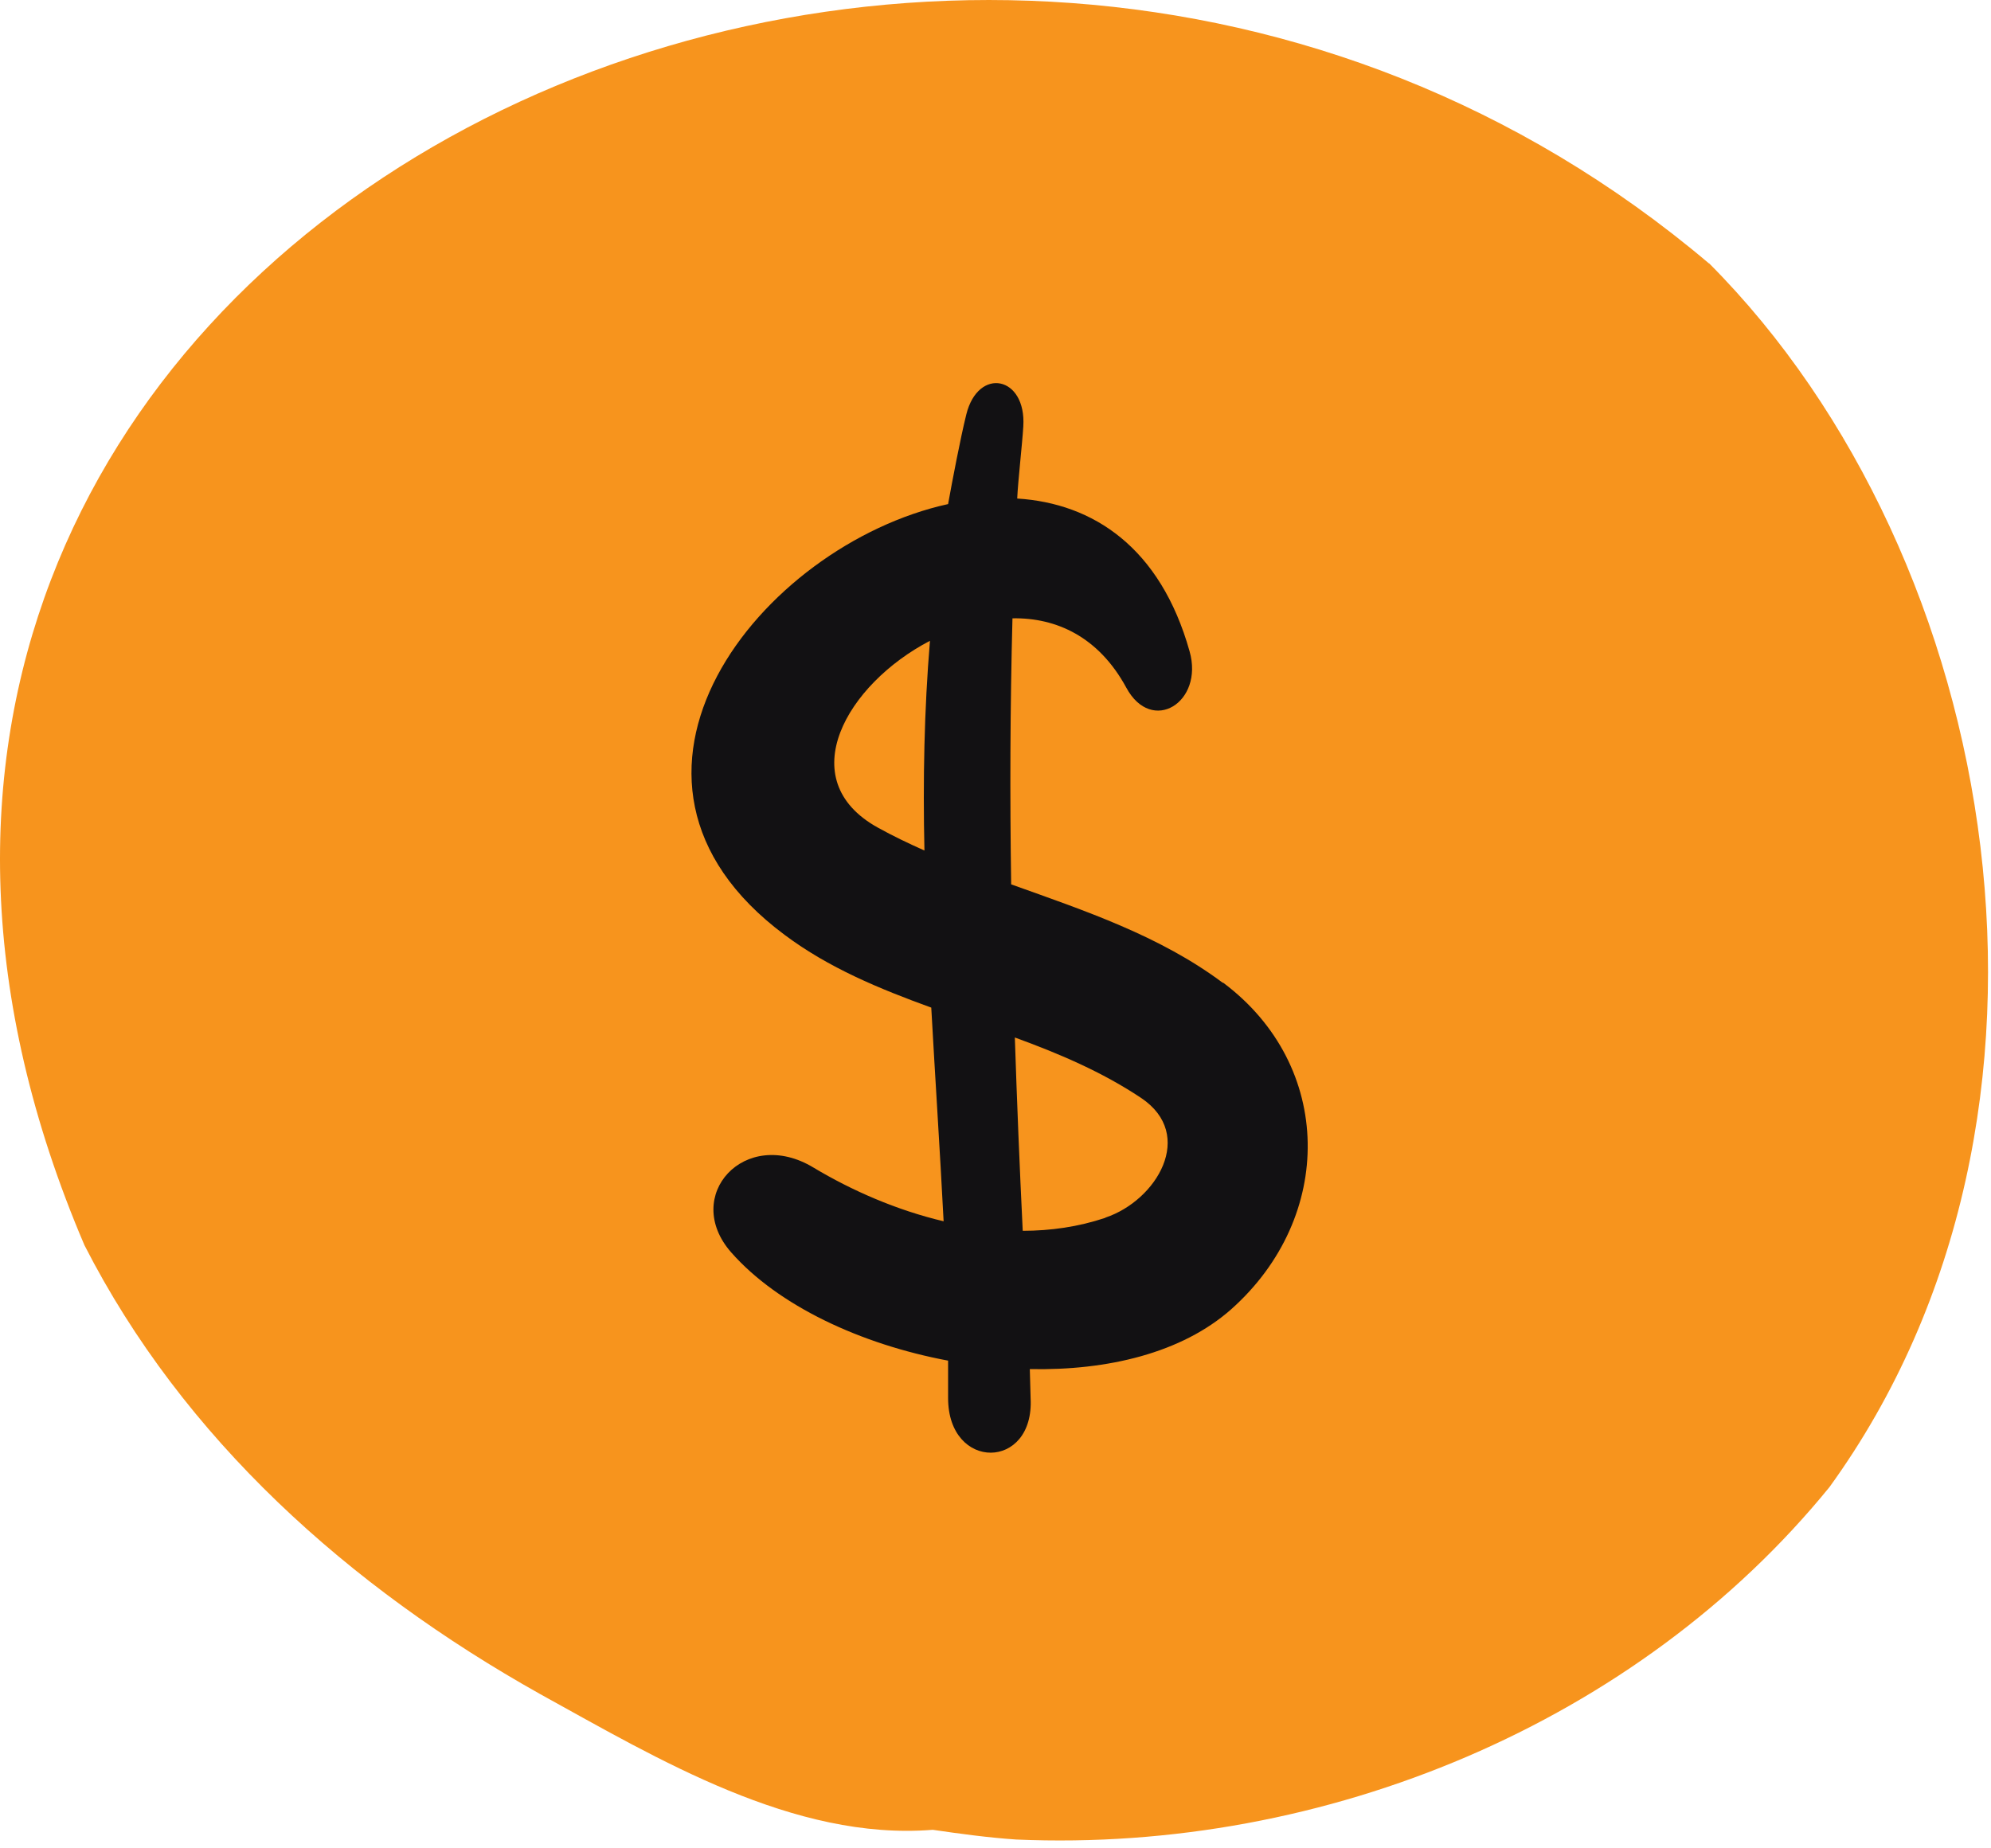
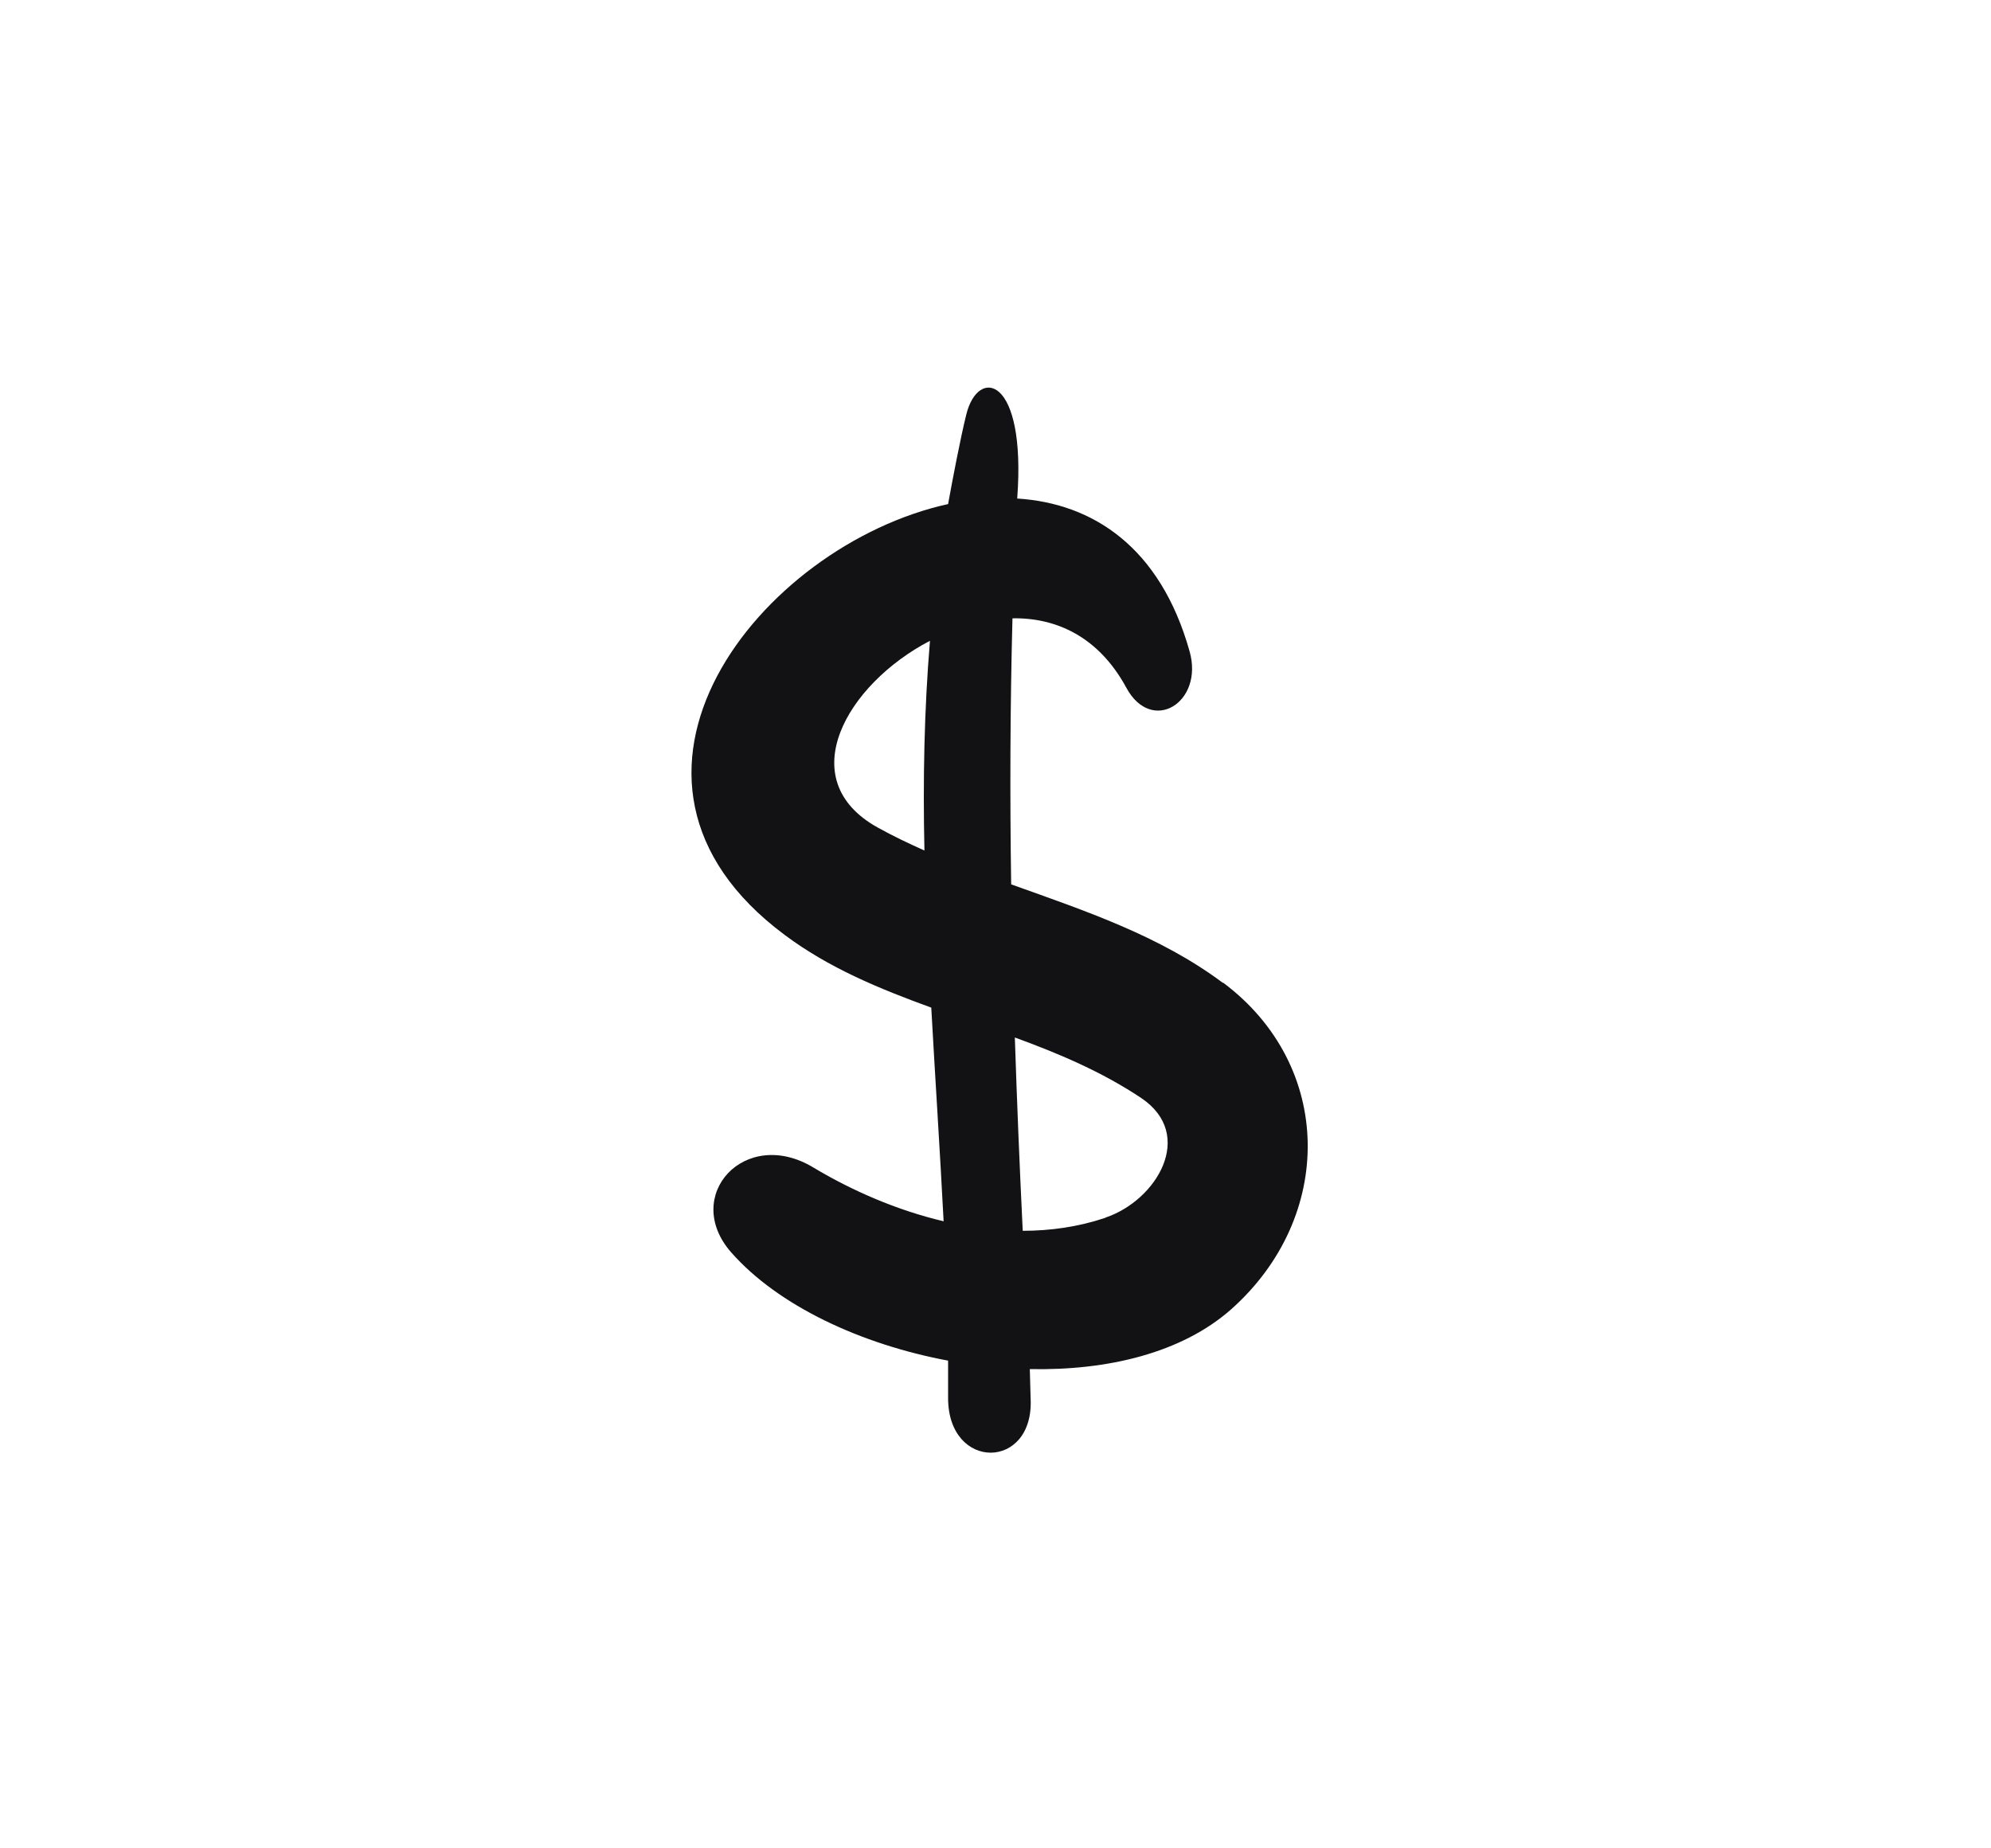
<svg xmlns="http://www.w3.org/2000/svg" width="84" height="78" viewBox="0 0 84 78" fill="none">
-   <path d="M72.103 11.118C39.753 -16.252 -14.397 10.478 3.563 52.548C7.723 60.698 14.713 66.968 22.803 71.498C27.753 74.228 33.493 77.688 39.353 77.218C40.523 77.388 41.693 77.548 42.873 77.628C55.923 78.198 69.103 72.688 77.183 62.758C88.543 47.078 84.503 23.548 72.103 11.108V11.118Z" fill="#F7941D" />
-   <path d="M51.586 41.472C48.925 39.485 45.776 38.436 42.661 37.32C42.605 33.581 42.617 29.843 42.716 26.093C44.568 26.06 46.353 26.874 47.517 29.017C48.593 31.015 50.799 29.642 50.189 27.488C48.958 23.102 46.12 21.238 42.916 21.038C42.949 20.301 43.129 18.734 43.173 17.997C43.306 15.866 41.266 15.464 40.767 17.495C40.523 18.477 40.177 20.29 40 21.272C32.106 23.002 24.212 32.834 33.104 39.452C34.966 40.847 37.106 41.728 39.29 42.521C39.457 45.534 39.656 48.536 39.811 51.538C37.827 51.069 35.942 50.243 34.323 49.273C31.43 47.52 28.746 50.467 30.853 52.855C32.827 55.098 36.308 56.727 40 57.419C40 57.843 40 58.573 40 58.997C40 62.089 43.648 62.055 43.481 58.997C43.47 58.696 43.459 58.078 43.448 57.776C46.73 57.843 49.856 57.096 51.941 55.254C56.32 51.359 56.287 44.976 51.608 41.472H51.586ZM37.029 34.921C33.392 32.901 35.72 28.872 39.235 27.042C38.991 29.977 38.935 32.934 39.002 35.892C38.326 35.59 37.672 35.278 37.029 34.921ZM46.63 51.393C45.499 51.772 44.324 51.94 43.149 51.94C43.016 49.217 42.905 46.494 42.816 43.782C44.679 44.462 46.497 45.233 48.149 46.337C50.455 47.889 48.803 50.656 46.641 51.382L46.63 51.393Z" fill="#121113" />
+   <path d="M51.586 41.472C48.925 39.485 45.776 38.436 42.661 37.32C42.605 33.581 42.617 29.843 42.716 26.093C44.568 26.06 46.353 26.874 47.517 29.017C48.593 31.015 50.799 29.642 50.189 27.488C48.958 23.102 46.12 21.238 42.916 21.038C43.306 15.866 41.266 15.464 40.767 17.495C40.523 18.477 40.177 20.29 40 21.272C32.106 23.002 24.212 32.834 33.104 39.452C34.966 40.847 37.106 41.728 39.29 42.521C39.457 45.534 39.656 48.536 39.811 51.538C37.827 51.069 35.942 50.243 34.323 49.273C31.43 47.52 28.746 50.467 30.853 52.855C32.827 55.098 36.308 56.727 40 57.419C40 57.843 40 58.573 40 58.997C40 62.089 43.648 62.055 43.481 58.997C43.47 58.696 43.459 58.078 43.448 57.776C46.73 57.843 49.856 57.096 51.941 55.254C56.32 51.359 56.287 44.976 51.608 41.472H51.586ZM37.029 34.921C33.392 32.901 35.72 28.872 39.235 27.042C38.991 29.977 38.935 32.934 39.002 35.892C38.326 35.59 37.672 35.278 37.029 34.921ZM46.63 51.393C45.499 51.772 44.324 51.94 43.149 51.94C43.016 49.217 42.905 46.494 42.816 43.782C44.679 44.462 46.497 45.233 48.149 46.337C50.455 47.889 48.803 50.656 46.641 51.382L46.63 51.393Z" fill="#121113" />
</svg>